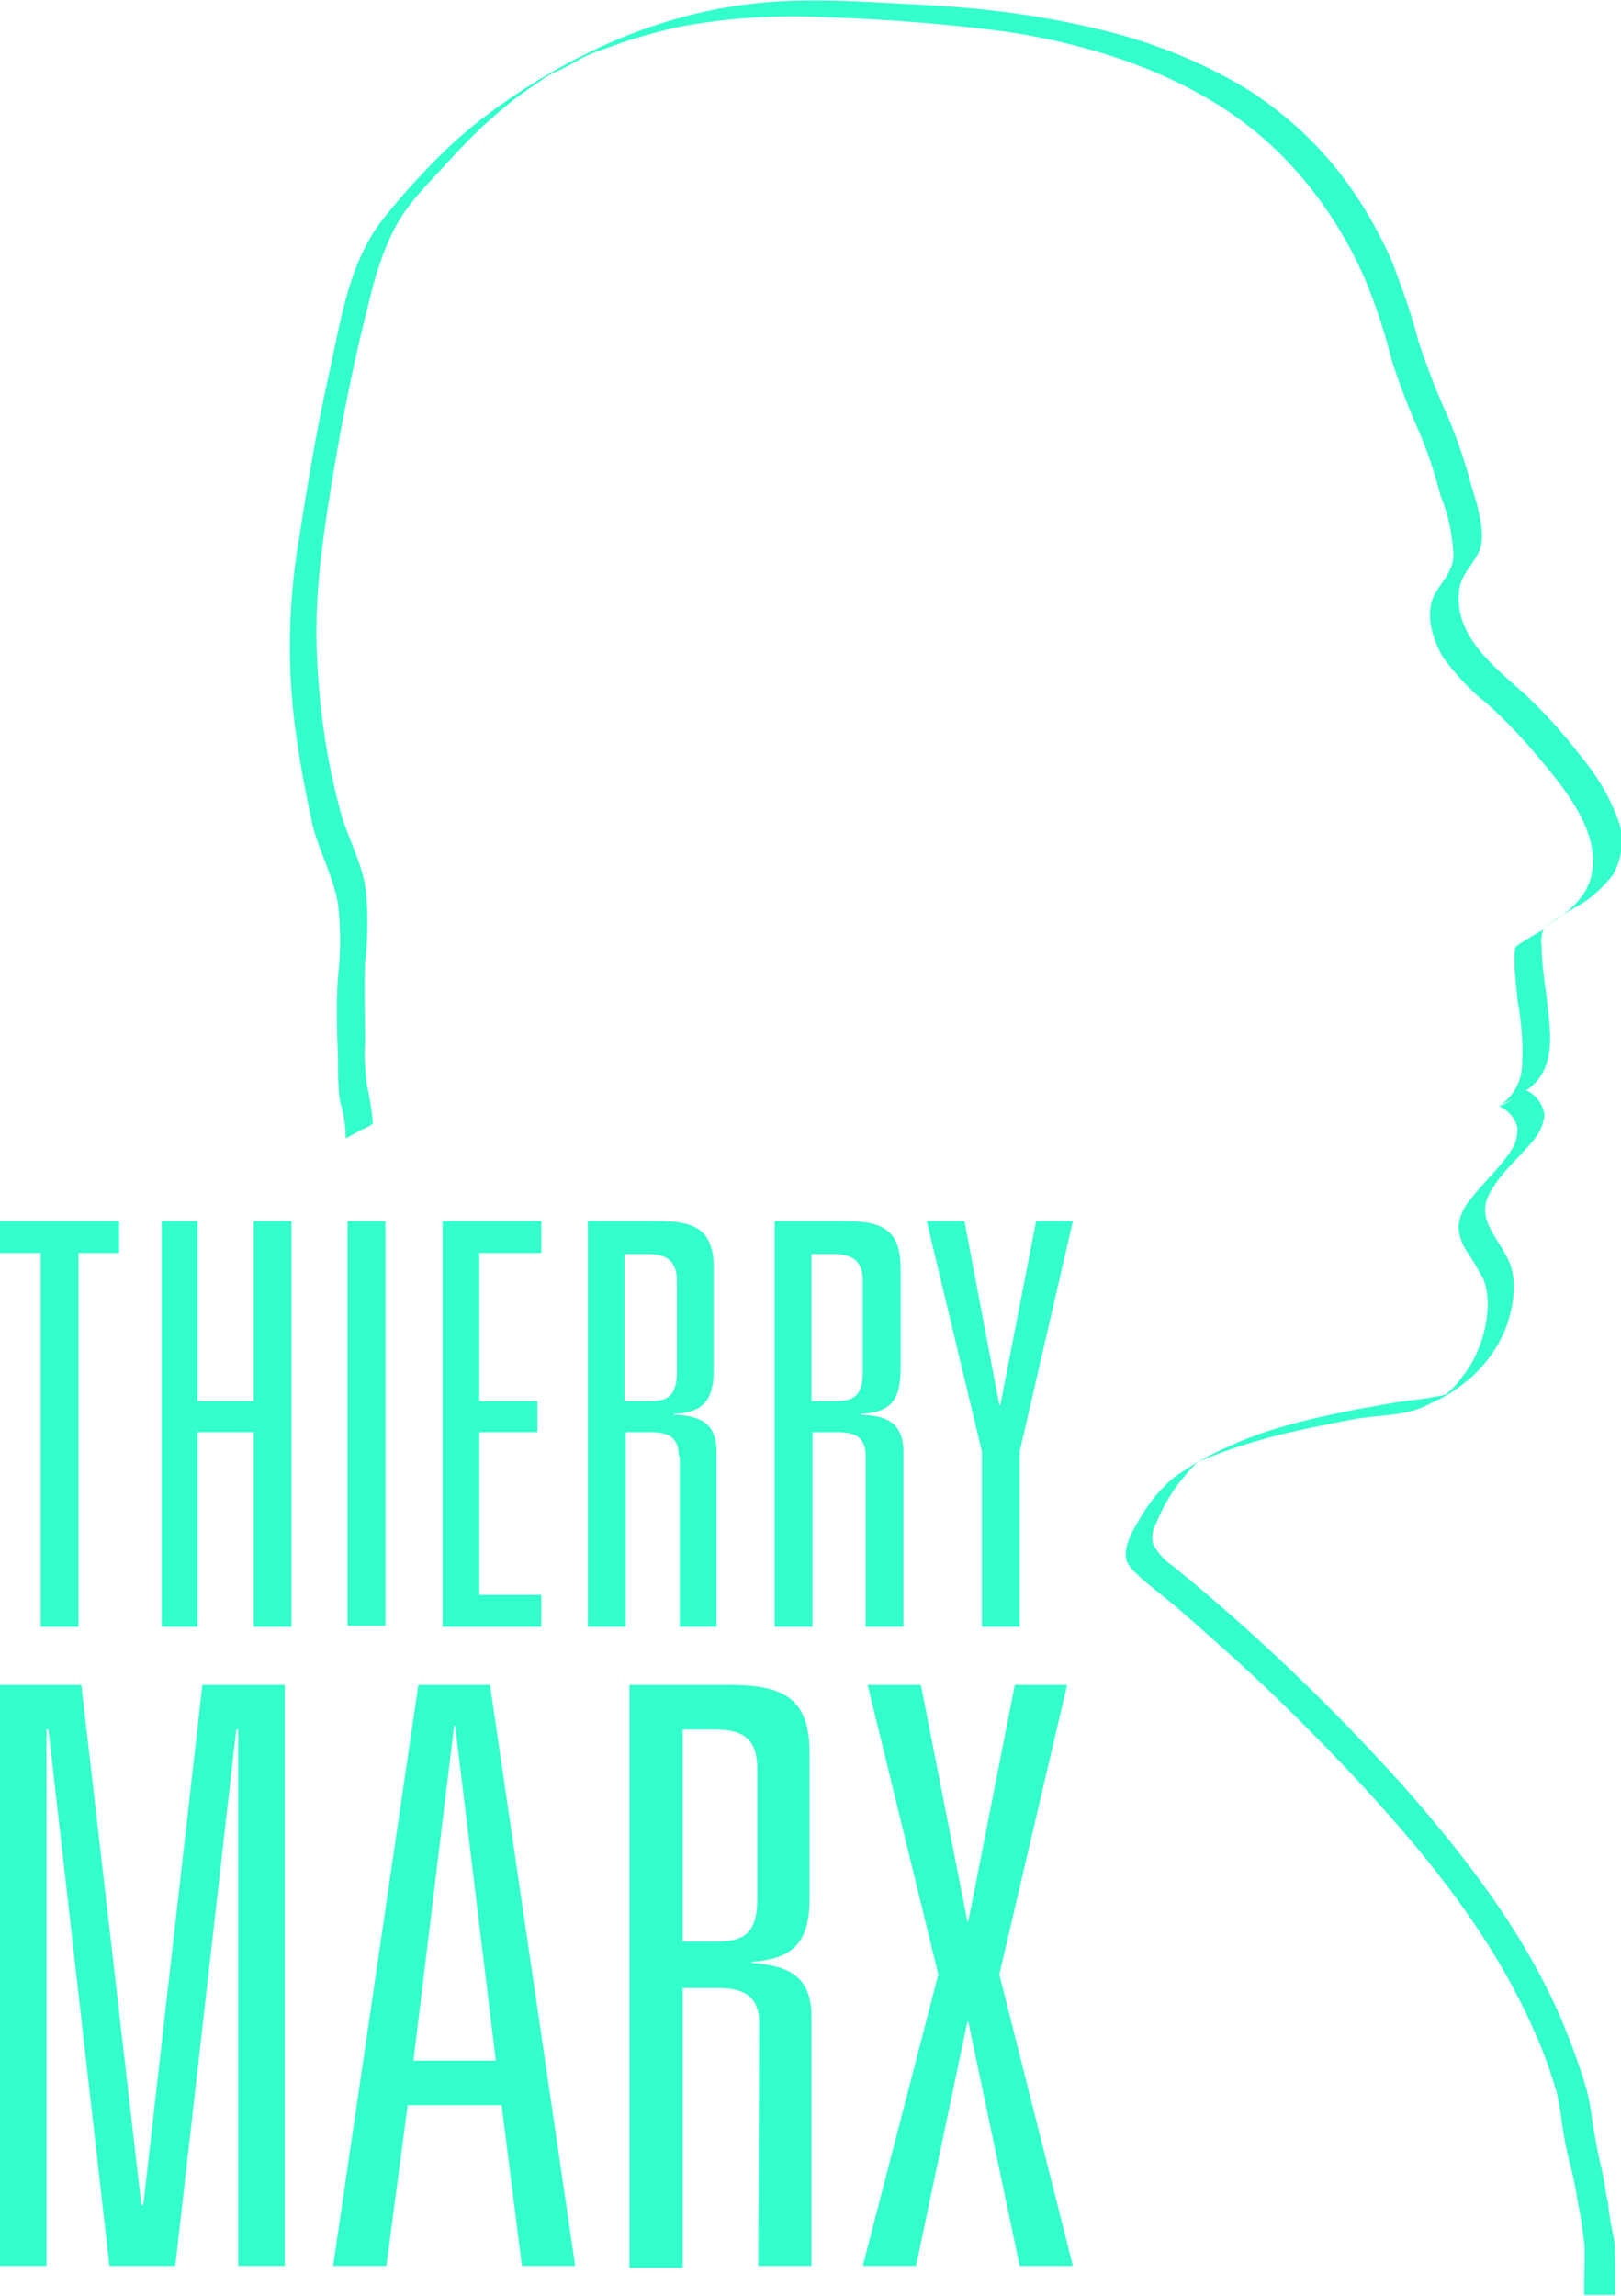
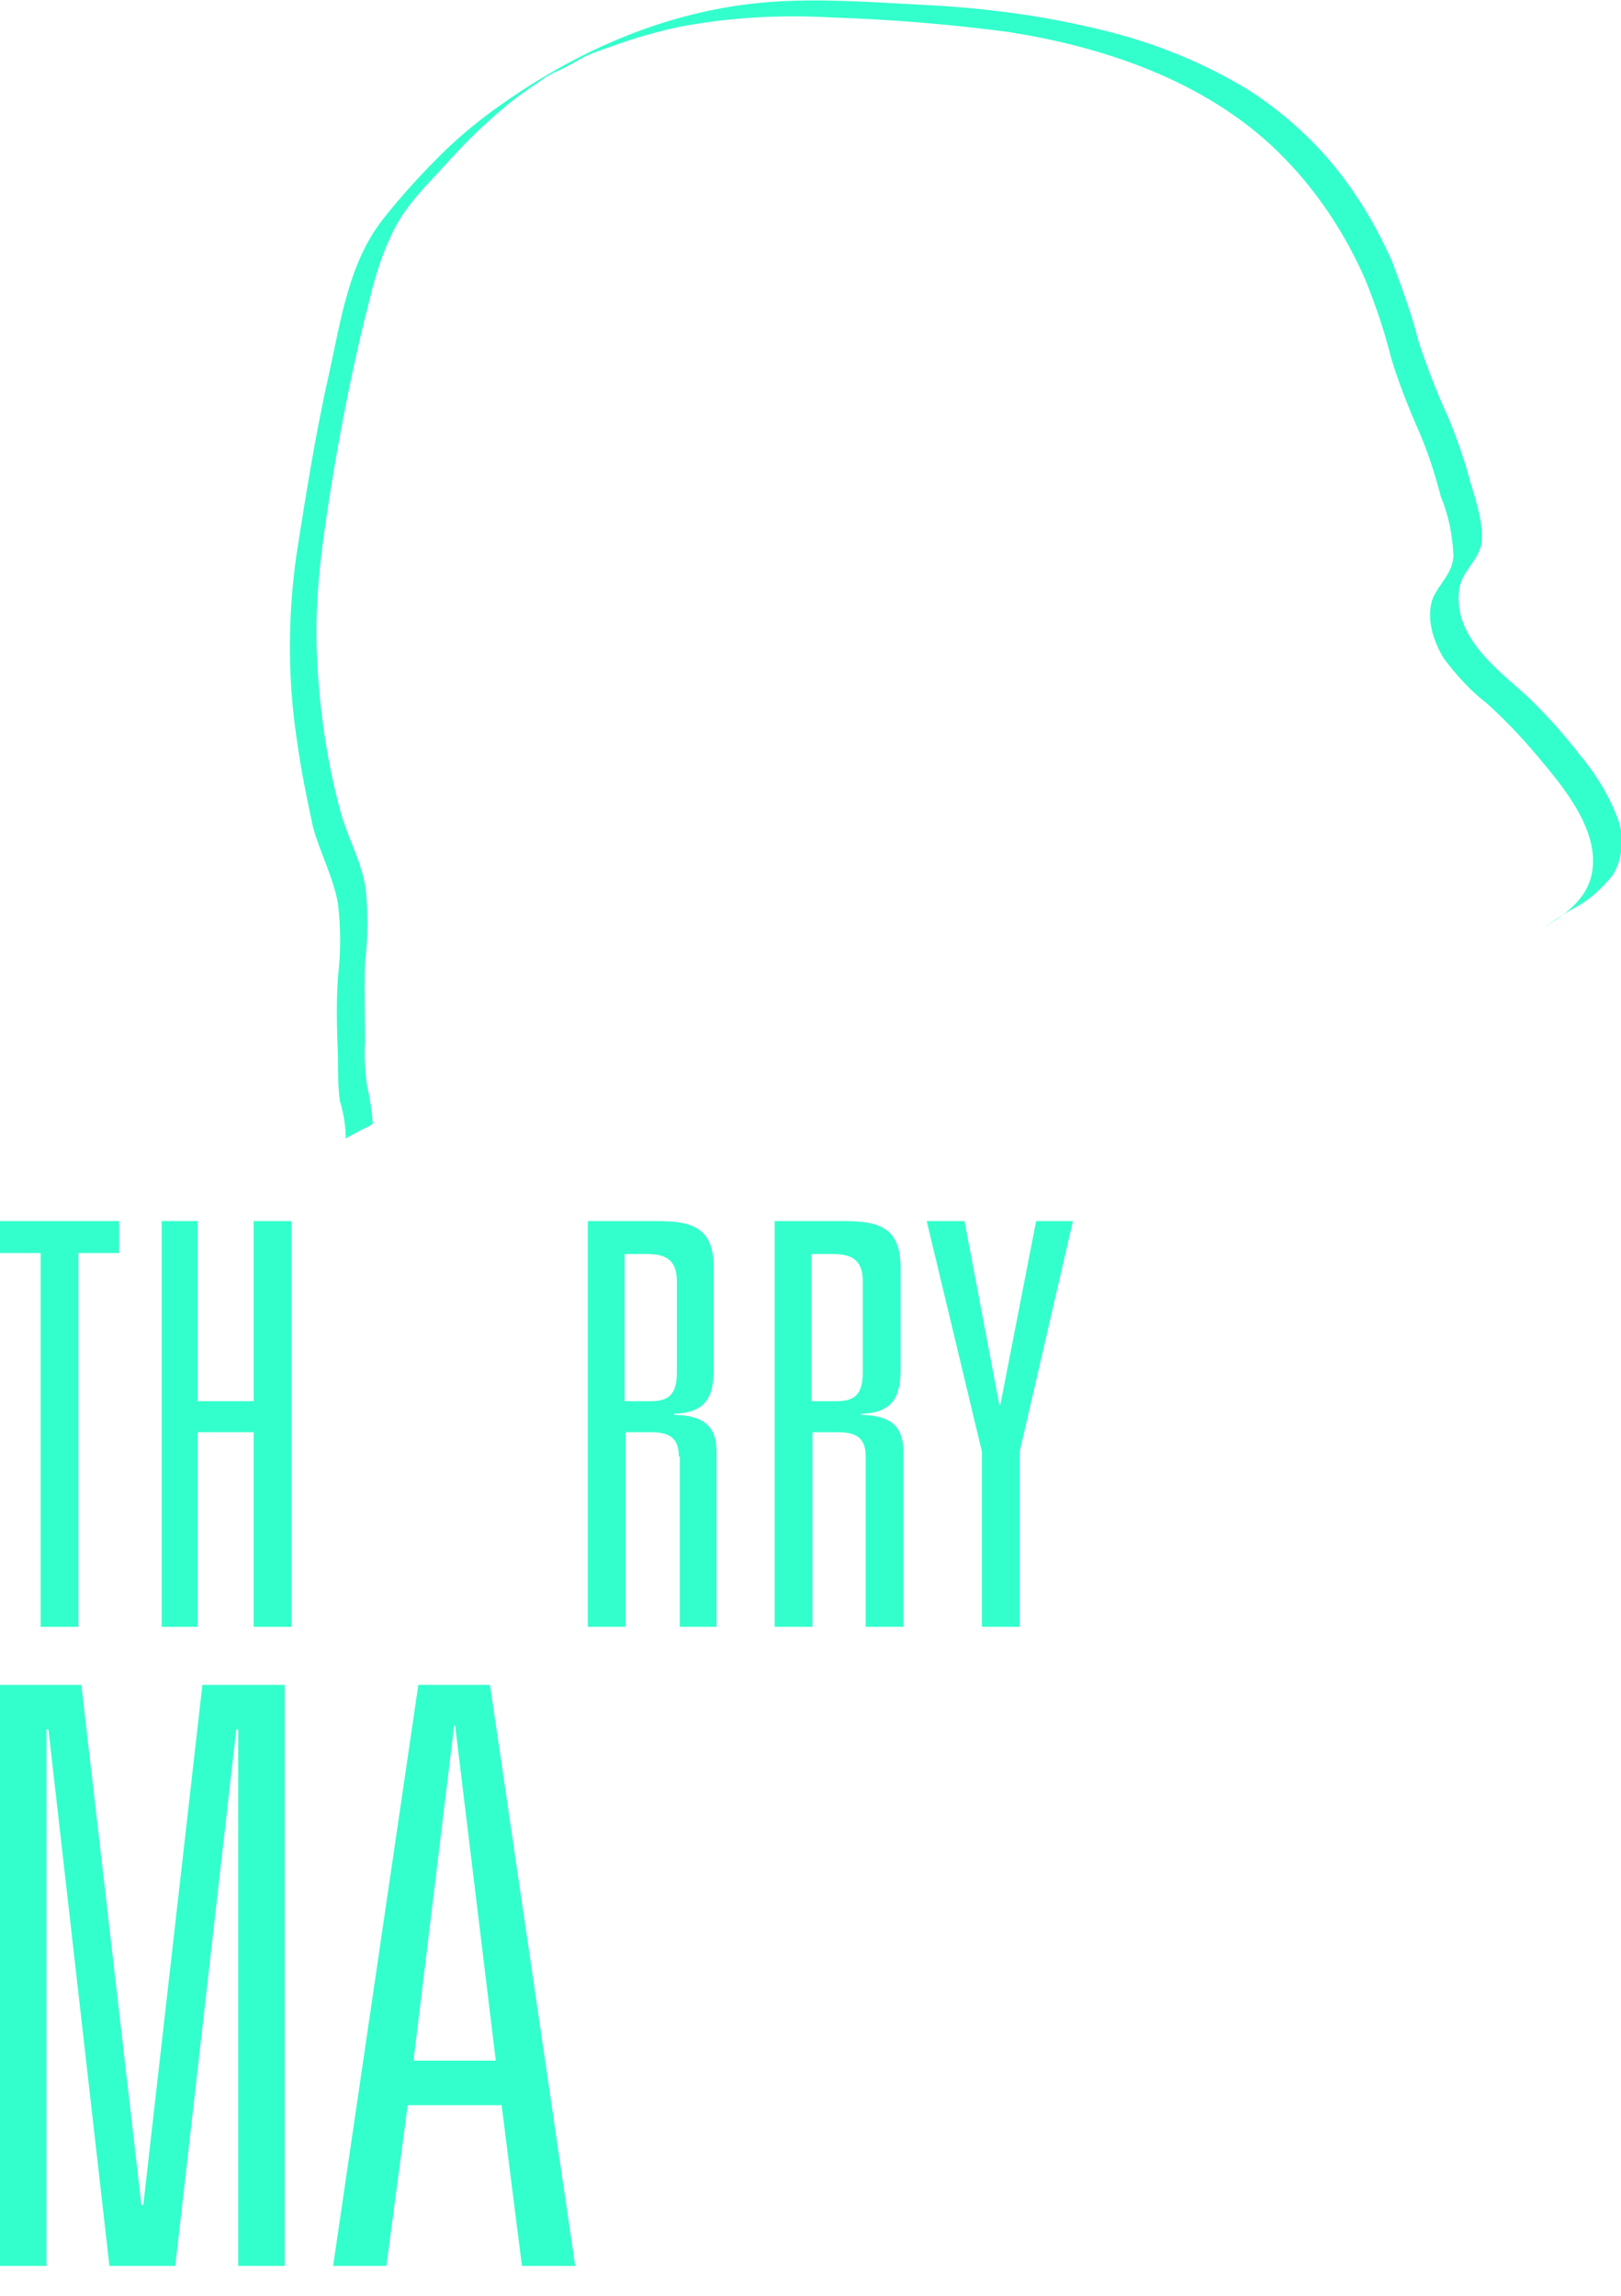
<svg xmlns="http://www.w3.org/2000/svg" version="1.1" id="Calque_1" x="0px" y="0px" viewBox="0 0 167.4 237.1" style="enable-background:new 0 0 167.4 237.1;" xml:space="preserve">
  <style type="text/css">
	.st0{fill:#33FFCC;}
</style>
  <g id="Calque_2_00000124132141683569228530000015888770646733545356_">
    <g id="Logo-Design">
      <g id="Thierry_Marx">
        <polygon class="st0" points="4.2,129.4 0,129.4 0,126.1 12.3,126.1 12.3,129.4 8.1,129.4 8.1,168 4.2,168    " />
        <polygon class="st0" points="26.2,126.1 30.1,126.1 30.1,168 26.2,168 26.2,147.9 20.4,147.9 20.4,168 16.7,168 16.7,126.1      20.4,126.1 20.4,144.7 26.2,144.7    " />
-         <rect x="35.9" y="126.1" class="st0" width="3.9" height="41.8" />
-         <polygon class="st0" points="45.7,126.1 55.9,126.1 55.9,129.4 49.5,129.4 49.5,144.7 55.5,144.7 55.5,147.9 49.5,147.9      49.5,164.7 55.9,164.7 55.9,168 45.7,168    " />
        <polygon class="st0" points="107,126.1 110.8,126.1 105.3,149.9 105.3,168 101.4,168 101.4,149.9 95.7,126.1 99.6,126.1      103.2,145.1 103.3,145.1    " />
        <path class="st0" d="M67.1,144.7c1.8,0,2.8-0.5,2.8-3v-9.4c0-2.4-1.4-2.8-3.2-2.8h-2.2v15.2H67.1z M70.1,150.4     c0-2.1-1.2-2.5-3-2.5h-2.5V168h-3.9v-41.9h7.1c3.6,0,5.9,0.6,5.9,4.8v10.6c0,3.2-1.2,4.4-4.1,4.5v0.1c2.8,0.1,4.4,0.9,4.4,3.9     V168h-3.8V150.4z" />
        <path class="st0" d="M86.3,144.7c1.8,0,2.8-0.5,2.8-3v-9.4c0-2.4-1.4-2.8-3.2-2.8h-2.1v15.2H86.3z M89.4,150.4     c0-2.1-1.2-2.5-3-2.5h-2.5V168h-3.9v-41.9h7.1c3.6,0,5.9,0.6,5.9,4.8v10.6c0,3.2-1.2,4.4-4.1,4.5v0.1c2.8,0.1,4.4,0.9,4.4,3.9     V168h-3.9L89.4,150.4L89.4,150.4z" />
        <polygon class="st0" points="20.9,174 29.4,174 29.4,234 24.6,234 24.6,178.6 24.4,178.6 18.1,234 11.3,234 5,178.6 4.8,178.6      4.8,234 0,234 0,174 8.4,174 14.6,227.7 14.8,227.7    " />
        <path class="st0" d="M47,178.2h-0.1l-4.2,34.6h8.5L47,178.2z M51.8,217.4h-9.7L39.9,234h-5.5l8.8-60h7.4l8.8,60h-5.5L51.8,217.4z     " />
-         <path class="st0" d="M74.1,200.5c2.6,0,4.1-0.8,4.1-4.3v-13.5c0-3.5-1.8-4.1-4.6-4.1h-3.1v21.9L74.1,200.5L74.1,200.5z      M78.4,208.9c0-2.9-1.8-3.6-4.3-3.6h-3.6v28.9H65V174h10.2c5.2,0,8.4,1,8.4,6.9v15.2c0,4.6-1.8,6.2-6,6.5v0.1     c3.9,0.3,6.2,1.4,6.2,5.6v25.7h-5.5L78.4,208.9z" />
-         <polygon class="st0" points="104.8,174 110.2,174 103.2,203.9 110.8,234 105.3,234 100,208.8 99.9,208.8 94.6,234 89.1,234      96.9,203.9 89.6,174 95.1,174 99.9,198.4 100,198.4    " />
-         <path class="st0" d="M166.1,227.8c0-0.3-0.1-0.7-0.2-1c-0.2-1.4-0.4-2.5-0.7-3.7c-0.2-0.7-0.3-1.6-0.5-2.5     c-0.1-0.5-0.2-1.1-0.3-1.8c-0.1-1-0.3-2.1-0.6-3.2c-0.7-2.3-1.5-4.5-2.4-6.7l0,0c-3.9-9.2-10-17.1-16.6-24.6     c-7.3-8.1-15.2-15.7-23.7-22.6c-0.8-0.5-1.5-1.3-2-2.2c-0.2-0.8-0.1-1.5,0.3-2.2c0.7-1.7,1.6-3.3,2.8-4.7     c0.5-0.6,0.9-1.1,1.5-1.6l0,0c0.4-0.2,0.9-0.4,1.4-0.6c2.3-0.9,4.6-1.6,6.9-2.2c2.5-0.6,5-1.1,7.6-1.6s5.2-0.3,7.6-1.4l1-0.5     c0.7-0.3,1.4-0.7,2.1-1.2c2.4-1.6,4.3-3.9,5.3-6.6c0.8-2.4,1.2-5.1-0.1-7.3c-1-1.9-2.9-3.8-1.8-6.1s3.2-3.9,4.7-5.8     c0.6-0.7,1-1.6,1.1-2.6c-0.2-1.1-0.9-2.1-1.9-2.5c0.8-0.5,1.5-1.3,1.9-2.2c0.8-1.8,0.6-3.9,0.4-5.8c-0.2-2.3-0.7-4.6-0.7-7     c-0.1-0.5,0-1,0.1-1.4c0.1-0.2,0.2-0.3,0.4-0.4c-1,0.6-1.9,1.1-2.8,1.7c-0.5,0.3-0.4,0.4-0.5,0.9c0,0.5,0,1,0,1.5     c0.1,1.1,0.2,2.2,0.3,3.3c0.4,2.2,0.6,4.3,0.5,6.5c0,1.7-0.7,3.3-2.1,4.3l0.2-0.1l2.2-1.3c-0.1,0-0.1,0.1-0.2,0.1     c-0.8,0.5-1.7,1-2.5,1.5l1.4-0.7c-0.4,0.3-0.9,0.6-1.4,0.7c1,0.5,1.7,1.3,1.9,2.3c0,0.9-0.2,1.7-0.7,2.4     c-1.2,1.8-2.8,3.2-4.1,4.9c-0.7,0.8-1.2,1.8-1.3,2.9c0.1,1,0.4,1.9,1,2.7c0.6,0.9,1.1,1.8,1.6,2.7c0.4,1.1,0.5,2.2,0.4,3.4     c-0.2,2.3-1,4.5-2.3,6.3c-0.6,0.8-1.2,1.6-2,2.2l0,0c-0.3,0.1-0.6,0.2-0.9,0.2c-1.4,0.3-2.8,0.4-4.1,0.6s-2.7,0.5-4,0.7     c-2.5,0.5-4.9,1-7.4,1.7c-2.2,0.6-4.4,1.4-6.5,2.4c-1.8,0.8-3.5,1.8-5.2,3c-1.3,1.1-2.4,2.4-3.3,3.9c-0.7,1.2-1.9,3-1.6,4.5     c0.2,0.9,1.2,1.6,1.8,2.2c1.1,0.9,2.1,1.7,3.2,2.6c2.1,1.8,4.1,3.6,6.1,5.4c4.1,3.7,8,7.6,11.8,11.6c7.7,8.2,14.9,16.9,19.4,27.3     l0,0c0.9,2,1.6,4.1,2.2,6.1c0.2,1.1,0.4,2.1,0.5,3c0.1,0.7,0.2,1.4,0.3,1.9c0.2,1,0.4,1.9,0.6,2.6c0.3,1.2,0.5,2.2,0.7,3.5     c0.1,0.4,0.1,0.7,0.2,1c0.2,1,0.3,2,0.5,3.4c0.1,0.6,0,3.3,0,4.6v0.8h3.2v-0.8c0-2.1,0-4.2-0.1-4.9     C166.4,229.9,166.2,228.9,166.1,227.8z" />
        <path class="st0" d="M162.7,93.7c1.5-0.8,2.8-2,3.9-3.4c1-1.8,1.2-4,0.4-5.9c-0.9-2.4-2.3-4.6-3.9-6.5c-1.7-2.2-3.5-4.2-5.5-6.1     c-3.1-2.8-7.6-6.1-6.9-11c0.3-1.9,2.1-3,2.3-4.8s-0.5-4.1-1.1-6c-0.6-2.3-1.4-4.6-2.3-6.8c-1.2-2.6-2.2-5.2-3.1-7.9     c-0.7-2.8-1.7-5.5-2.7-8.2c-1.1-2.5-2.4-4.9-3.9-7.1c-2.8-4.2-6.5-7.8-10.8-10.6c-4.7-2.9-9.9-5-15.3-6.3     c-6.1-1.5-12.3-2.3-18.5-2.6c-6-0.3-11.9-0.8-17.8-0.1c-9.3,1.1-17.9,4.9-25.6,10.3c-2.3,1.6-4.5,3.4-6.5,5.4     c-2.1,2.1-4.1,4.3-5.9,6.6c-3.5,4.5-4.3,10.4-5.5,15.8c-1.4,6.2-2.4,12.5-3.4,18.9c-0.9,6.4-0.9,12.9,0.1,19.3     c0.4,2.9,1,5.8,1.6,8.6c0.7,2.7,2.1,5.2,2.6,8c0.3,2.5,0.3,5.1,0,7.6c-0.2,2.8-0.1,5.6,0,8.3c0,1.5,0,3,0.2,4.5     c0.4,1.3,0.6,2.6,0.6,3.9c0-0.1,1.3-0.7,1.4-0.8s1.4-0.6,1.4-0.8c-0.1-1.3-0.3-2.6-0.6-3.9c-0.2-1.5-0.3-3-0.2-4.5     c0-2.7-0.1-5.4,0-8.2c0.3-2.4,0.3-4.9,0.1-7.3c-0.3-2.7-1.7-5.2-2.5-7.8c-1.6-5.7-2.4-11.5-2.6-17.4c-0.2-6.3,0.8-12.4,1.8-18.5     c1-5.9,2.2-11.8,3.7-17.6c0.6-2.5,1.4-5,2.6-7.3c1.3-2.5,3.4-4.5,5.3-6.6c1.9-2.1,3.9-4.1,6.1-5.9C53,10.3,54,9.6,55,8.9     c0.5-0.3,0.9-0.6,1.3-0.9L57,7.6l0.2-0.1c1-0.4,2-1,2.9-1.5s2.2-0.9,3.3-1.3c2.2-0.8,4.4-1.4,6.6-1.9c5.2-1,10.5-1.3,15.8-1     c6.1,0.2,12.3,0.7,18.3,1.5c10.4,1.6,21.2,5.4,28.6,13.1c3.5,3.6,6.3,7.9,8.3,12.5c1.1,2.7,2,5.4,2.7,8.2     c0.8,2.6,1.8,5.1,2.9,7.6c0.9,2.1,1.6,4.3,2.2,6.6c0.8,1.9,1.2,4,1.3,6.1c-0.1,1.8-1.4,2.8-2.1,4.3c-0.8,2,0,4.5,1.1,6.3     c1.3,1.7,2.7,3.3,4.4,4.6c1.9,1.7,3.6,3.5,5.2,5.4c2.7,3.2,6.8,8,5.6,12.6c-0.6,2.3-2.6,3.8-4.6,5c0.1,0,0.2-0.1,0.3-0.2     C161,94.7,161.8,94.2,162.7,93.7z" />
        <path class="st0" d="M159.4,95.6c0.1-0.1,0.3-0.1,0.4-0.2C159.7,95.5,159.5,95.5,159.4,95.6z" />
      </g>
    </g>
  </g>
</svg>